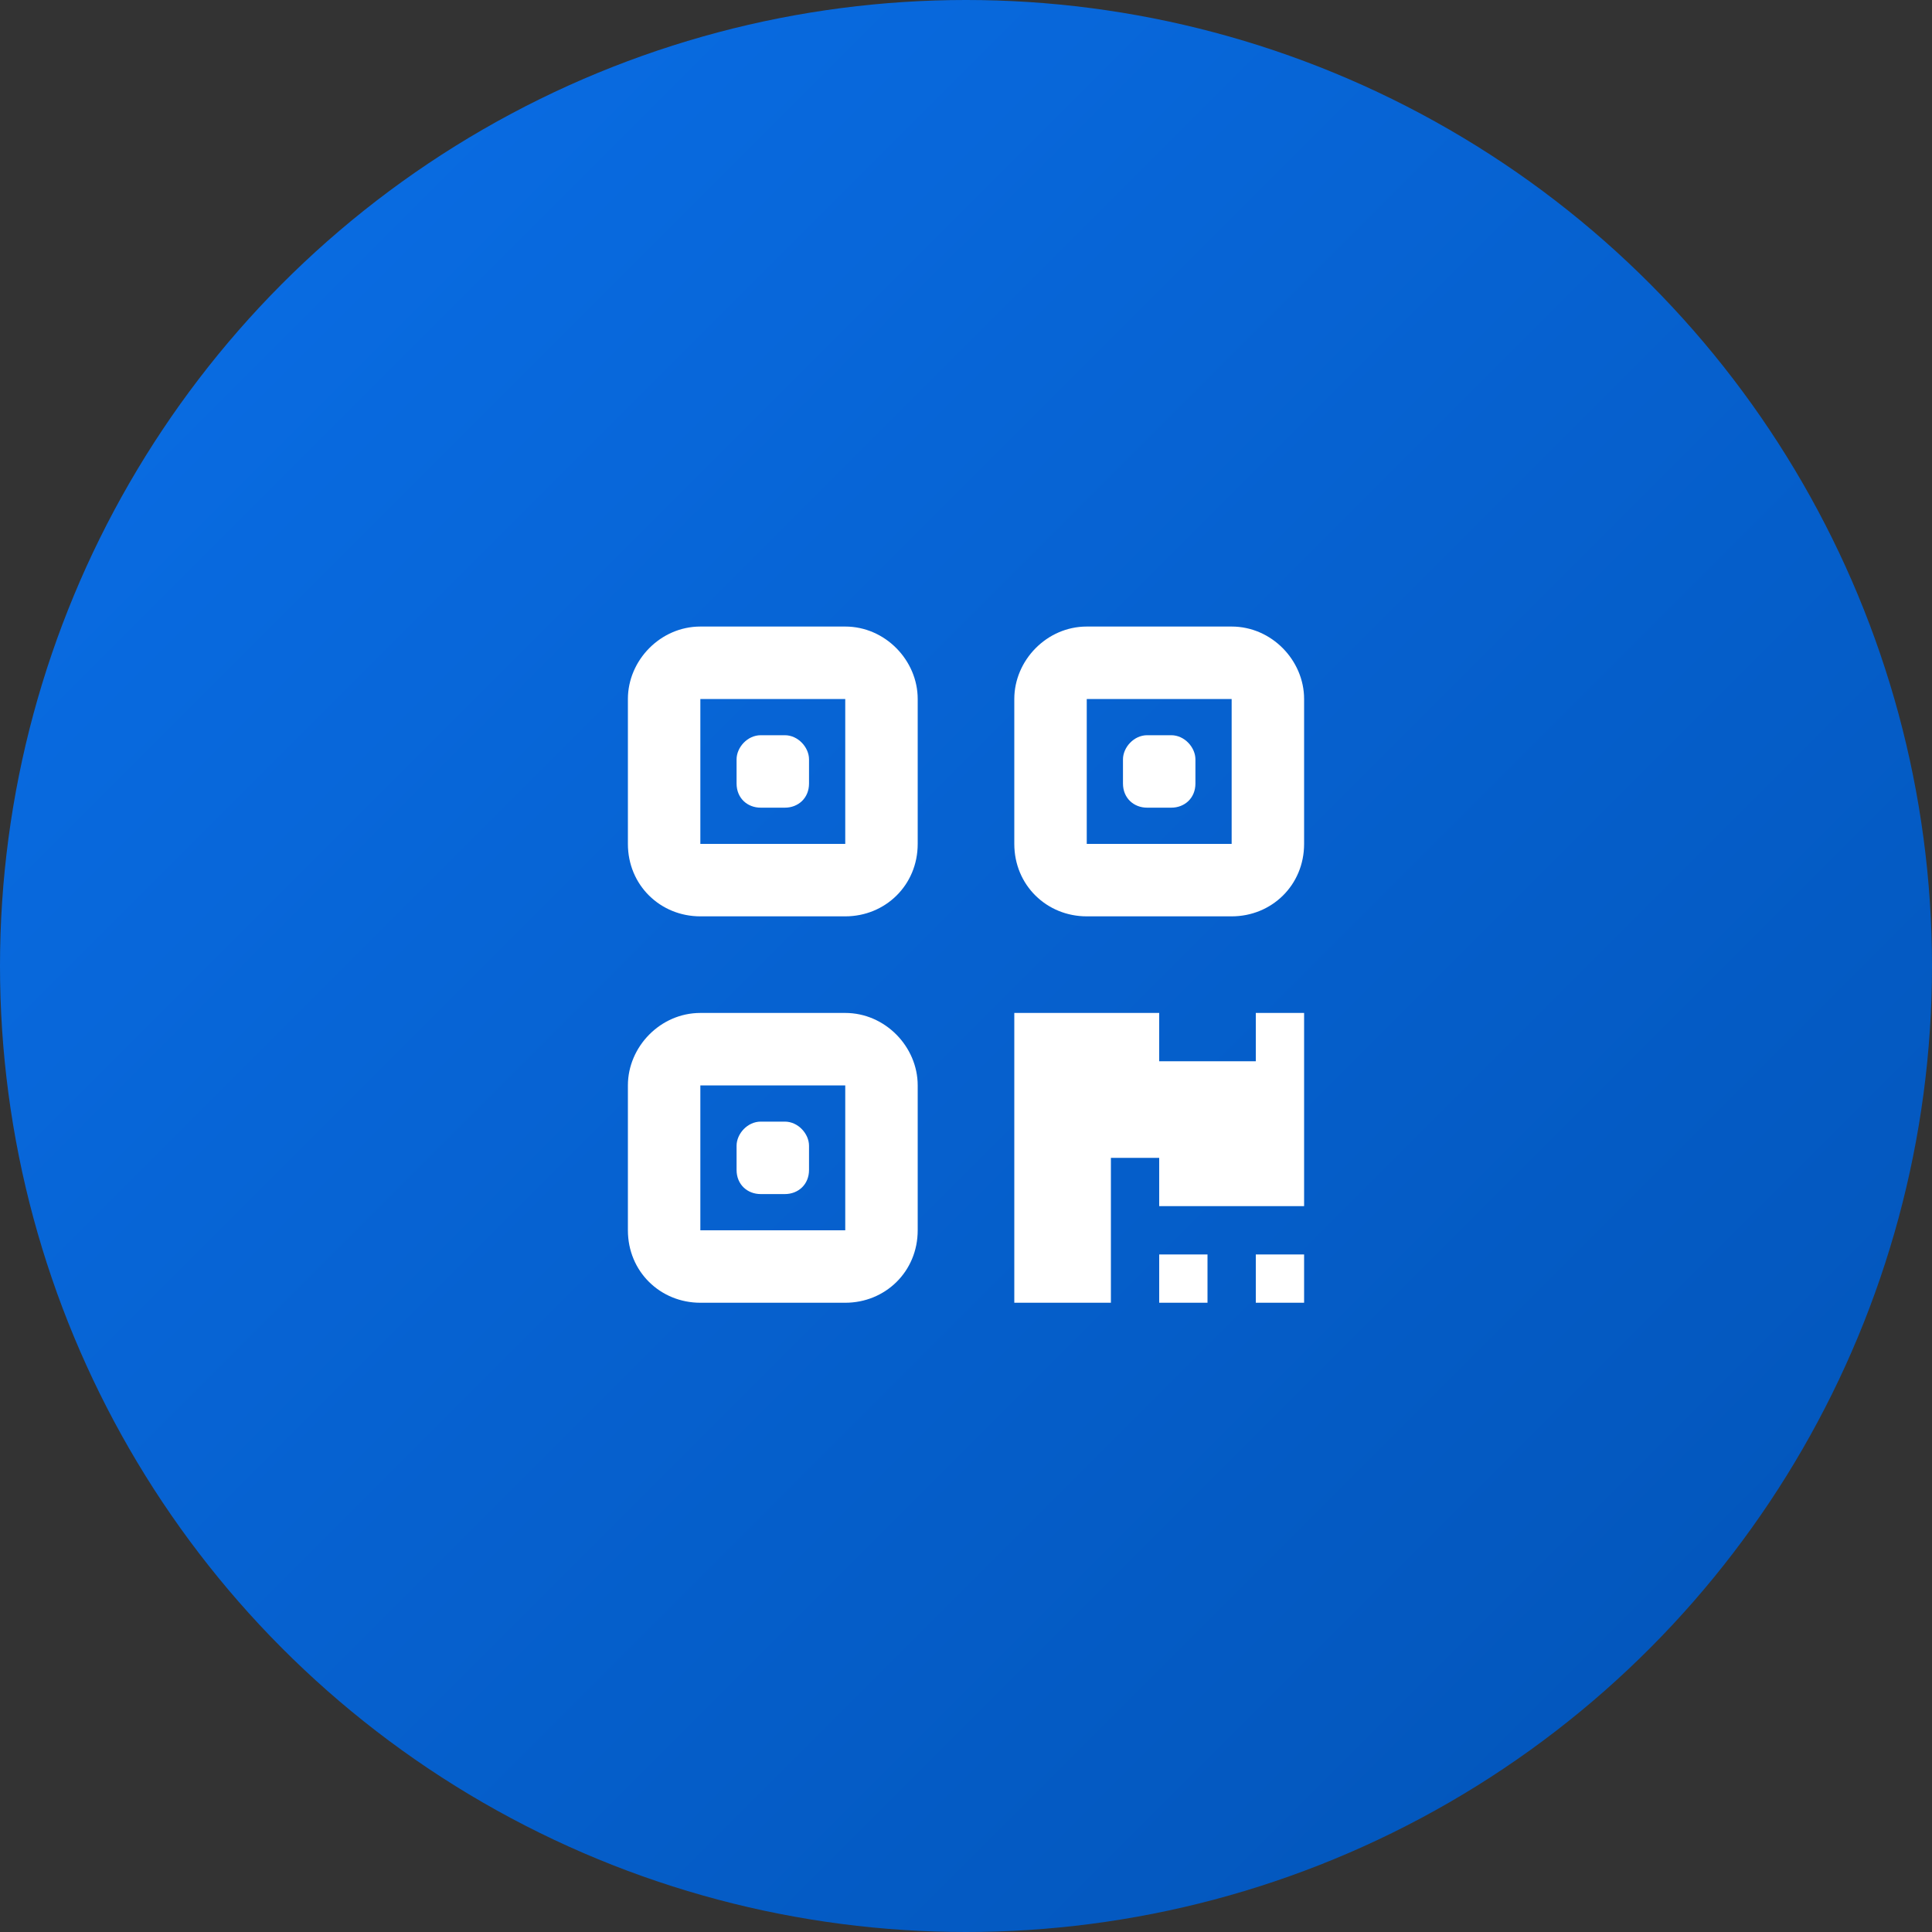
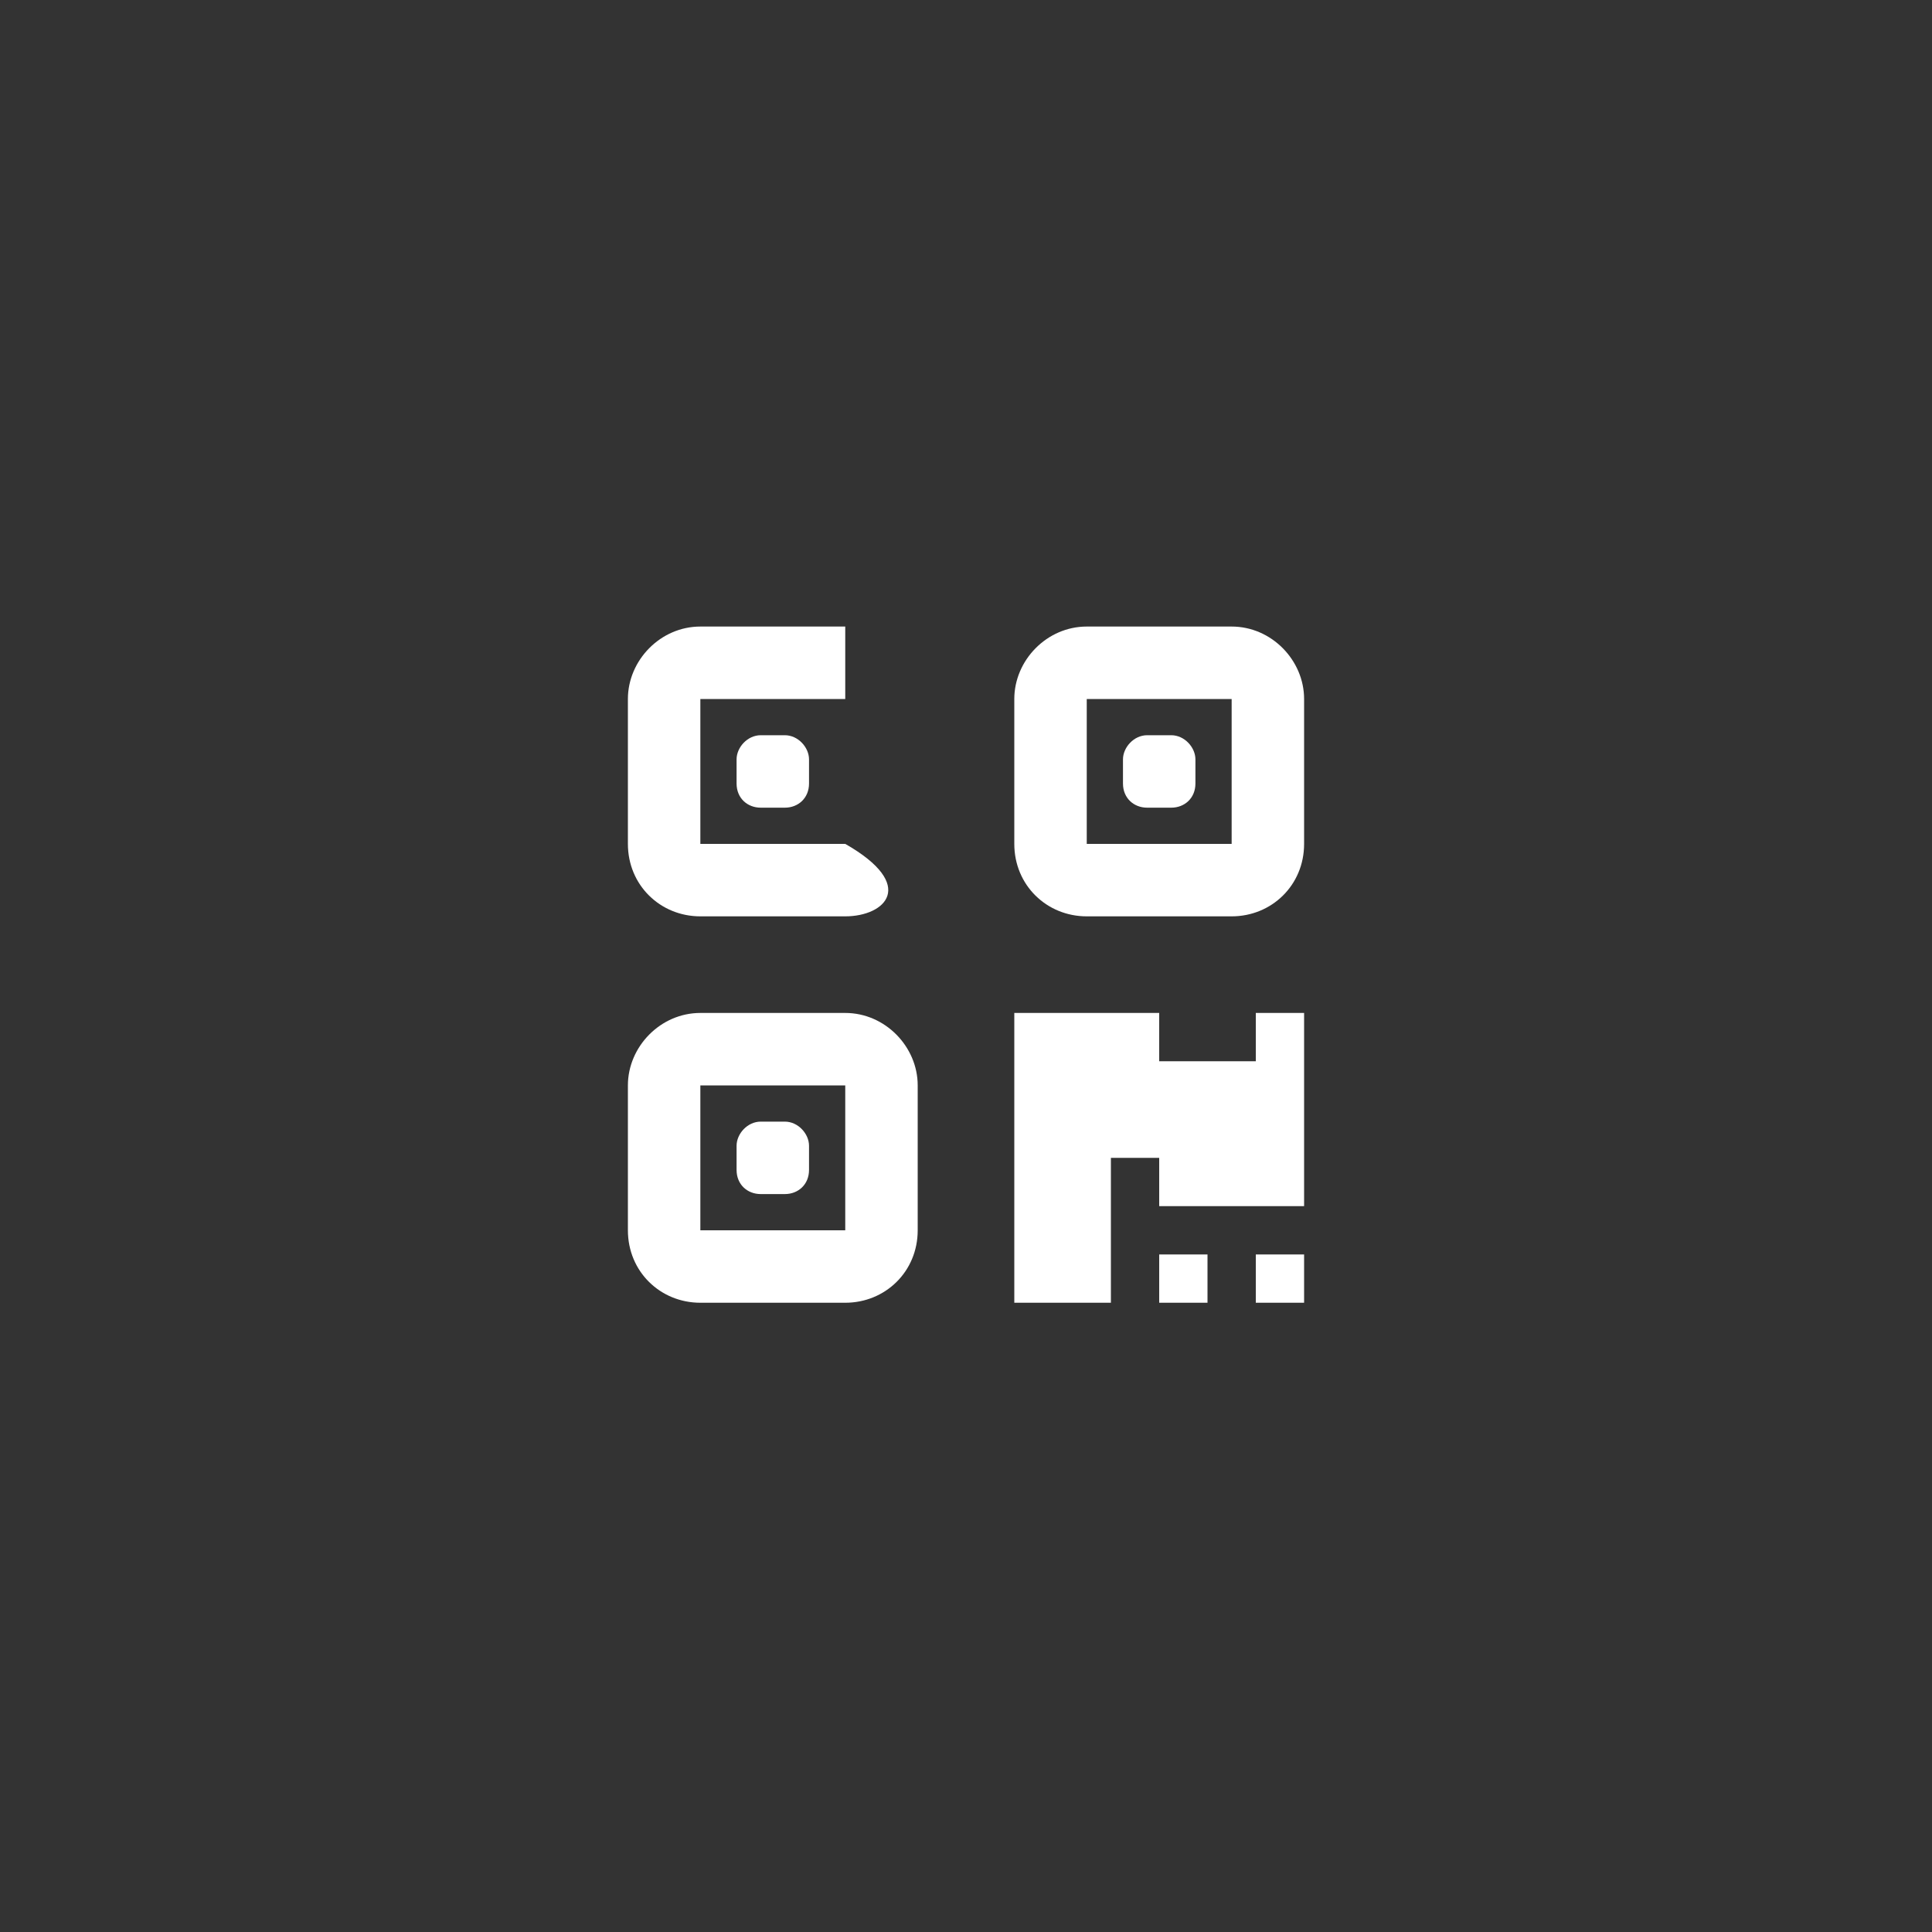
<svg xmlns="http://www.w3.org/2000/svg" width="40" height="40" viewBox="0 0 40 40" fill="none">
  <rect x="0" y="0" width="40" height="40" fill="#333333" stroke="none" />
-   <circle cx="20" cy="20" r="20" fill="url(#paint0_linear_141_879)" />
-   <path d="M16.25 15.222C16.525 15.222 16.75 15.475 16.75 15.722V16.222C16.75 16.525 16.525 16.722 16.25 16.722H15.75C15.474 16.722 15.25 16.525 15.25 16.222V15.722C15.25 15.475 15.474 15.222 15.75 15.222H16.25ZM13 14.472C13 13.672 13.672 12.972 14.5 12.972H17.5C18.328 12.972 19 13.672 19 14.472V17.472C19 18.328 18.328 18.972 17.5 18.972H14.5C13.672 18.972 13 18.328 13 17.472V14.472ZM14.5 17.472H17.5V14.472H14.5V17.472ZM15.25 23.722C15.25 23.475 15.474 23.222 15.75 23.222H16.25C16.525 23.222 16.75 23.475 16.75 23.722V24.222C16.75 24.525 16.525 24.722 16.25 24.722H15.75C15.474 24.722 15.25 24.525 15.25 24.222V23.722ZM13 22.472C13 21.672 13.672 20.972 14.5 20.972H17.5C18.328 20.972 19 21.672 19 22.472V25.472C19 26.328 18.328 26.972 17.5 26.972H14.5C13.672 26.972 13 26.328 13 25.472V22.472ZM14.5 25.472H17.5V22.472H14.5V25.472ZM24.25 15.222C24.525 15.222 24.75 15.475 24.75 15.722V16.222C24.75 16.525 24.525 16.722 24.25 16.722H23.75C23.475 16.722 23.25 16.525 23.25 16.222V15.722C23.25 15.475 23.475 15.222 23.75 15.222H24.25ZM25.5 12.972C26.328 12.972 27 13.672 27 14.472V17.472C27 18.328 26.328 18.972 25.5 18.972H22.5C21.672 18.972 21 18.328 21 17.472V14.472C21 13.672 21.672 12.972 22.5 12.972H25.5ZM25.5 14.472H22.5V17.472H25.5V14.472ZM25 26.972H24V25.972H25V26.972ZM26 25.972H27V26.972H26V25.972ZM27 24.972H24V23.972H23V26.972H21V20.972H24V21.972H26V20.972H27V24.972Z" fill="white" />
+   <path d="M16.25 15.222C16.525 15.222 16.75 15.475 16.75 15.722V16.222C16.75 16.525 16.525 16.722 16.25 16.722H15.75C15.474 16.722 15.25 16.525 15.25 16.222V15.722C15.25 15.475 15.474 15.222 15.75 15.222H16.25ZM13 14.472C13 13.672 13.672 12.972 14.5 12.972H17.5V17.472C19 18.328 18.328 18.972 17.5 18.972H14.5C13.672 18.972 13 18.328 13 17.472V14.472ZM14.5 17.472H17.5V14.472H14.5V17.472ZM15.25 23.722C15.25 23.475 15.474 23.222 15.75 23.222H16.25C16.525 23.222 16.75 23.475 16.75 23.722V24.222C16.75 24.525 16.525 24.722 16.25 24.722H15.75C15.474 24.722 15.25 24.525 15.25 24.222V23.722ZM13 22.472C13 21.672 13.672 20.972 14.5 20.972H17.5C18.328 20.972 19 21.672 19 22.472V25.472C19 26.328 18.328 26.972 17.5 26.972H14.5C13.672 26.972 13 26.328 13 25.472V22.472ZM14.5 25.472H17.5V22.472H14.5V25.472ZM24.25 15.222C24.525 15.222 24.75 15.475 24.75 15.722V16.222C24.75 16.525 24.525 16.722 24.25 16.722H23.75C23.475 16.722 23.25 16.525 23.25 16.222V15.722C23.25 15.475 23.475 15.222 23.75 15.222H24.25ZM25.5 12.972C26.328 12.972 27 13.672 27 14.472V17.472C27 18.328 26.328 18.972 25.5 18.972H22.5C21.672 18.972 21 18.328 21 17.472V14.472C21 13.672 21.672 12.972 22.5 12.972H25.5ZM25.5 14.472H22.5V17.472H25.5V14.472ZM25 26.972H24V25.972H25V26.972ZM26 25.972H27V26.972H26V25.972ZM27 24.972H24V23.972H23V26.972H21V20.972H24V21.972H26V20.972H27V24.972Z" fill="white" />
  <defs>
    <linearGradient id="paint0_linear_141_879" x1="0" y1="0" x2="40" y2="40" gradientUnits="userSpaceOnUse">
      <stop stop-color="#0A6FE8" />
      <stop offset="1" stop-color="#0253B6" />
    </linearGradient>
  </defs>
</svg>